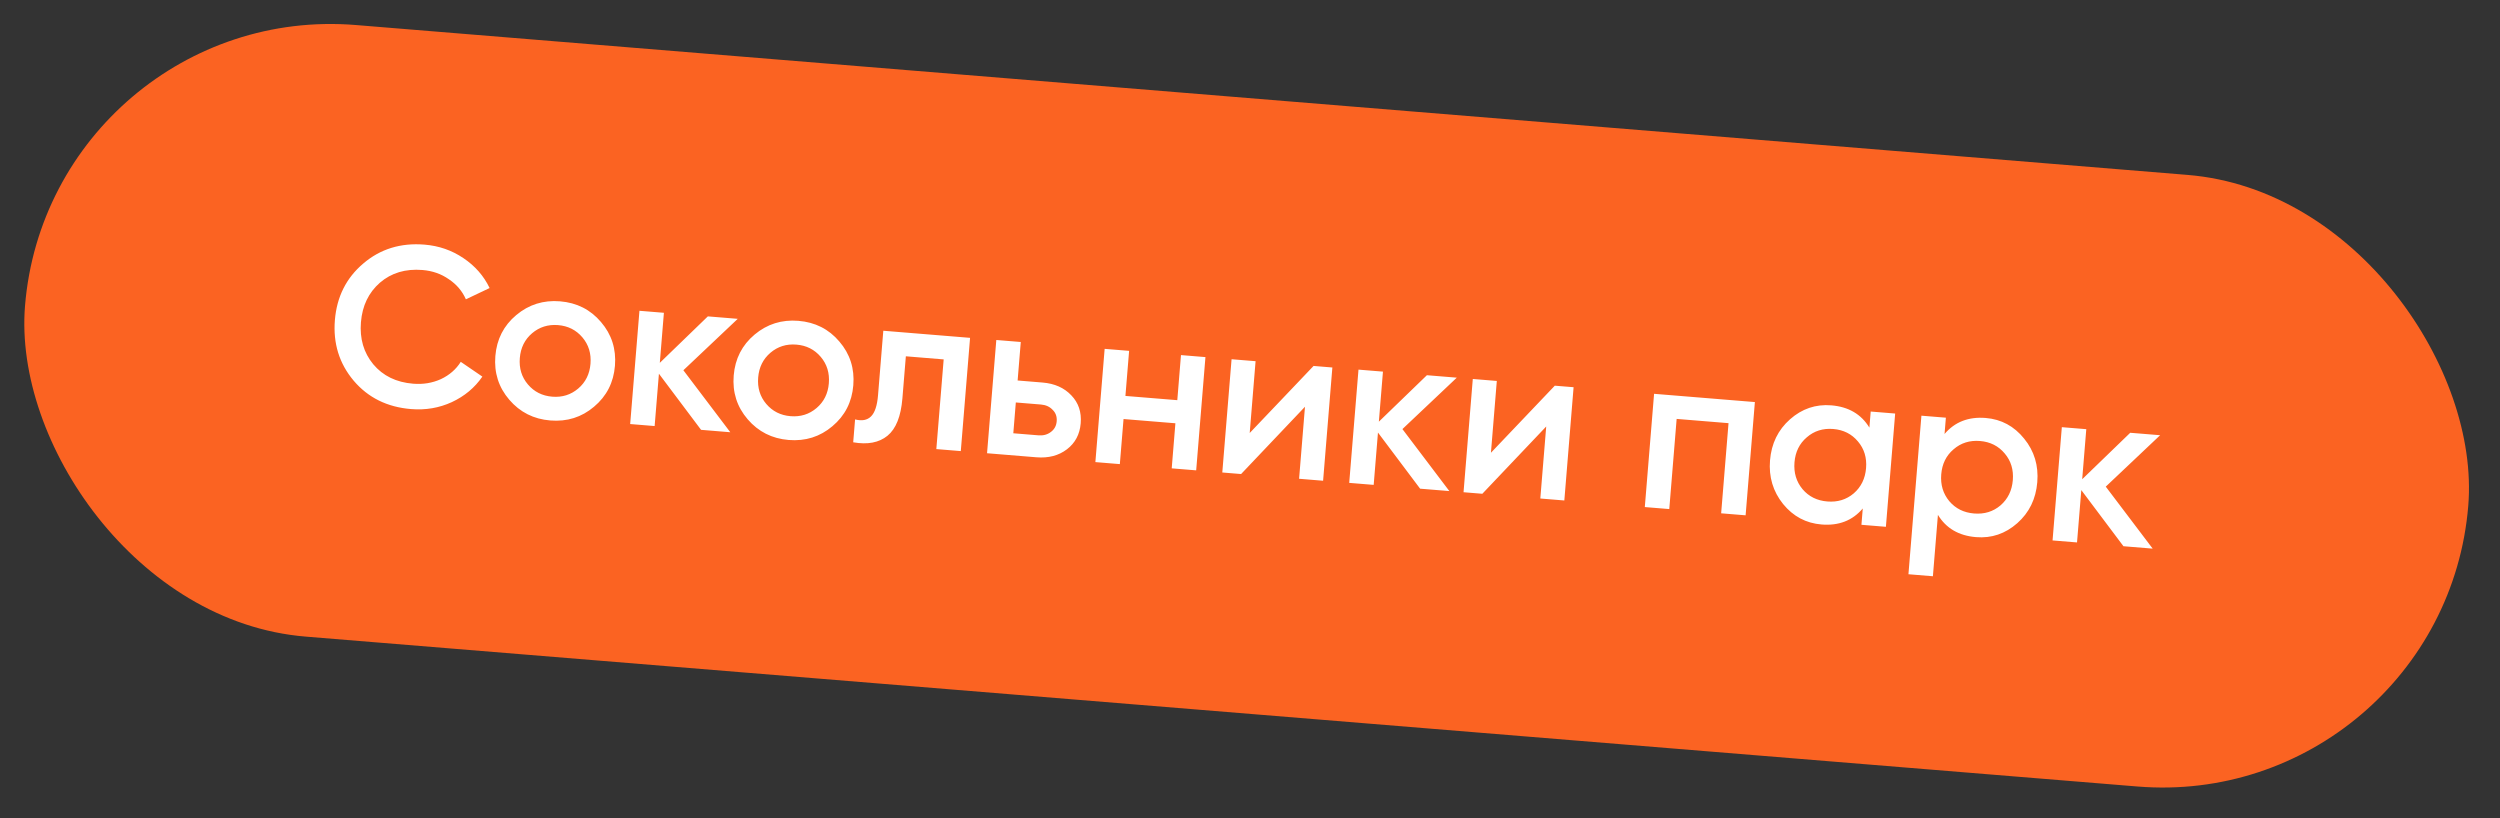
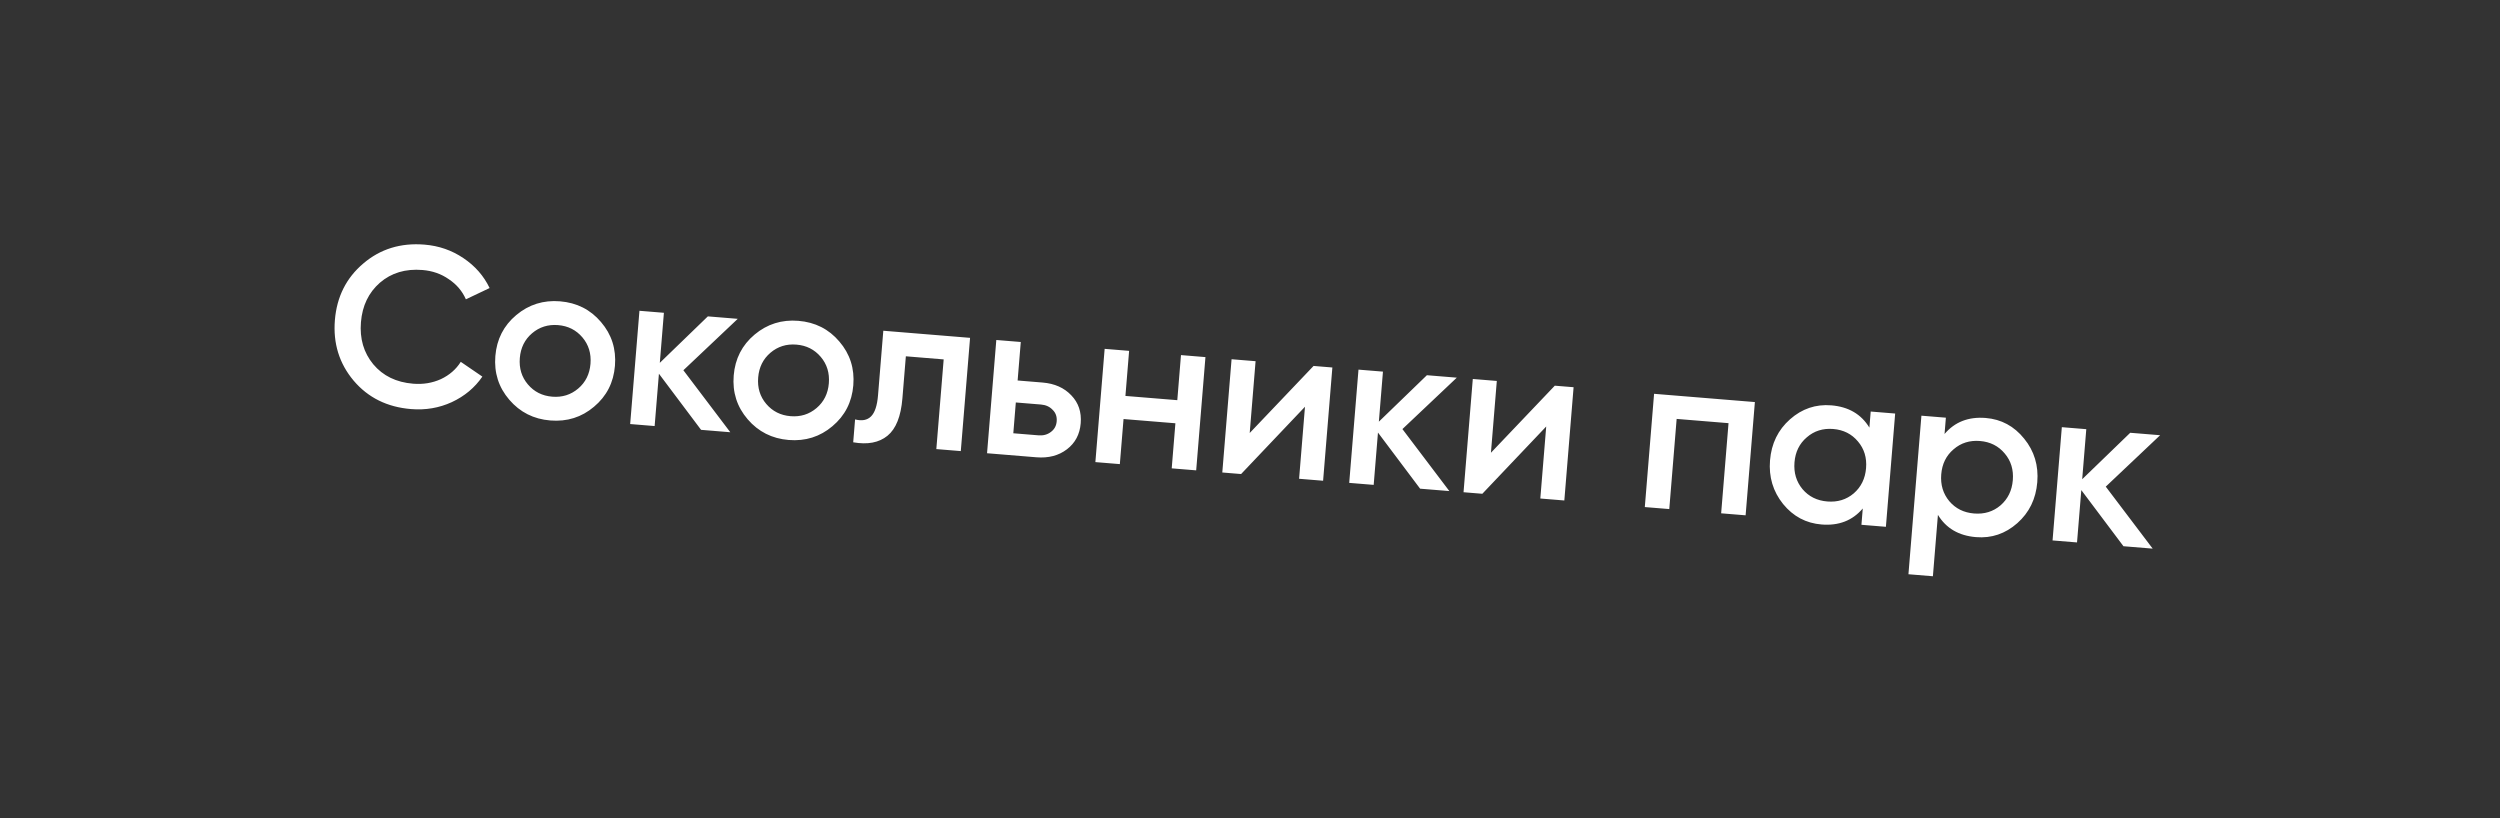
<svg xmlns="http://www.w3.org/2000/svg" width="220" height="72" viewBox="0 0 220 72" fill="none">
  <rect x="0" y="0" width="220" height="72" fill="#333333" stroke="none" />
-   <rect x="4.404" width="215.725" height="54" rx="27" transform="rotate(4.678 4.404 0)" fill="#FB6322" />
-   <path d="M36.174 35.999C34.074 35.827 32.39 34.993 31.121 33.498C29.853 31.99 29.303 30.212 29.47 28.166C29.638 26.119 30.469 24.462 31.964 23.193C33.461 21.911 35.258 21.355 37.358 21.527C38.621 21.63 39.759 22.025 40.773 22.71C41.8 23.396 42.571 24.275 43.086 25.347L40.998 26.34C40.682 25.619 40.182 25.029 39.497 24.572C38.826 24.102 38.053 23.831 37.175 23.76C35.687 23.638 34.439 24.011 33.432 24.878C32.438 25.747 31.881 26.905 31.763 28.354C31.644 29.802 32.005 31.036 32.845 32.054C33.698 33.074 34.868 33.645 36.357 33.766C37.234 33.838 38.047 33.704 38.798 33.364C39.549 33.011 40.132 32.503 40.548 31.842L42.448 33.141C41.779 34.116 40.882 34.866 39.756 35.389C38.644 35.9 37.45 36.103 36.174 35.999ZM48.424 37.001C46.962 36.882 45.761 36.275 44.821 35.181C43.88 34.087 43.47 32.803 43.591 31.328C43.712 29.853 44.325 28.652 45.431 27.726C46.537 26.8 47.82 26.397 49.282 26.516C50.757 26.637 51.959 27.244 52.886 28.336C53.826 29.43 54.236 30.714 54.116 32.189C53.995 33.664 53.382 34.865 52.276 35.791C51.183 36.719 49.899 37.122 48.424 37.001ZM46.456 33.83C47.005 34.477 47.718 34.836 48.596 34.908C49.473 34.98 50.235 34.741 50.882 34.192C51.529 33.643 51.889 32.917 51.963 32.013C52.037 31.11 51.799 30.334 51.25 29.687C50.701 29.04 49.988 28.681 49.111 28.609C48.234 28.538 47.472 28.776 46.825 29.325C46.178 29.874 45.818 30.601 45.744 31.504C45.67 32.408 45.907 33.183 46.456 33.83ZM64.266 38.037L61.694 37.826L57.985 32.887L57.608 37.492L55.455 37.316L56.271 27.349L58.423 27.525L58.063 31.93L62.291 27.841L64.922 28.057L60.137 32.582L64.266 38.037ZM69.4 38.718C67.938 38.598 66.737 37.991 65.796 36.898C64.855 35.804 64.445 34.52 64.566 33.044C64.687 31.569 65.3 30.369 66.406 29.442C67.512 28.516 68.796 28.113 70.257 28.233C71.733 28.353 72.934 28.96 73.861 30.052C74.802 31.146 75.212 32.431 75.091 33.906C74.97 35.381 74.357 36.581 73.251 37.508C72.158 38.435 70.875 38.838 69.4 38.718ZM67.431 35.546C67.981 36.193 68.694 36.553 69.571 36.624C70.448 36.696 71.21 36.458 71.857 35.908C72.504 35.359 72.864 34.633 72.938 33.73C73.012 32.826 72.774 32.05 72.225 31.404C71.676 30.757 70.963 30.397 70.086 30.326C69.209 30.254 68.447 30.492 67.8 31.041C67.153 31.591 66.793 32.317 66.719 33.221C66.645 34.124 66.882 34.9 67.431 35.546ZM85.366 29.73L84.55 39.696L82.397 39.52L83.043 31.627L79.715 31.354L79.411 35.062C79.282 36.643 78.844 37.738 78.099 38.346C77.353 38.954 76.348 39.146 75.082 38.922L75.247 36.908C75.849 37.065 76.318 36.976 76.653 36.642C76.988 36.308 77.192 35.69 77.266 34.786L77.731 29.105L85.366 29.73ZM91.743 33.663C92.806 33.75 93.652 34.127 94.28 34.794C94.908 35.447 95.183 36.265 95.102 37.249C95.023 38.219 94.619 38.982 93.891 39.538C93.164 40.093 92.268 40.328 91.205 40.241L86.86 39.885L87.675 29.919L89.828 30.095L89.551 33.483L91.743 33.663ZM91.383 38.309C91.808 38.344 92.171 38.246 92.471 38.017C92.784 37.788 92.957 37.474 92.989 37.076C93.023 36.664 92.903 36.326 92.63 36.063C92.372 35.788 92.03 35.633 91.605 35.598L89.392 35.417L89.171 38.128L91.383 38.309ZM103.926 31.248L106.079 31.425L105.264 41.391L103.111 41.215L103.435 37.248L98.871 36.875L98.546 40.842L96.393 40.665L97.209 30.699L99.362 30.875L99.037 34.842L103.602 35.215L103.926 31.248ZM115.594 32.203L117.248 32.339L116.433 42.305L114.32 42.132L114.838 35.794L109.217 41.715L107.562 41.579L108.378 31.613L110.491 31.785L109.974 38.104L115.594 32.203ZM127.542 43.214L124.97 43.004L121.261 38.065L120.884 42.669L118.731 42.493L119.547 32.527L121.7 32.703L121.339 37.108L125.567 33.019L128.198 33.234L123.413 37.759L127.542 43.214ZM136.822 33.94L138.476 34.075L137.661 44.042L135.548 43.869L136.067 37.531L130.445 43.452L128.791 43.316L129.606 33.35L131.719 33.523L131.202 39.842L136.822 33.94ZM154.429 35.381L153.614 45.348L151.461 45.171L152.11 37.238L147.545 36.864L146.896 44.798L144.743 44.622L145.559 34.655L154.429 35.381ZM164.622 36.215L166.774 36.391L165.959 46.358L163.806 46.182L163.923 44.746C163.02 45.81 161.811 46.279 160.296 46.155C158.928 46.043 157.8 45.443 156.912 44.353C156.026 43.251 155.642 41.968 155.762 40.507C155.883 39.032 156.469 37.829 157.522 36.898C158.575 35.968 159.786 35.558 161.154 35.67C162.669 35.794 163.786 36.447 164.506 37.63L164.622 36.215ZM158.624 43.048C159.173 43.696 159.9 44.056 160.803 44.13C161.707 44.204 162.482 43.966 163.129 43.417C163.777 42.855 164.139 42.115 164.214 41.198C164.289 40.281 164.052 39.499 163.503 38.852C162.955 38.192 162.229 37.825 161.325 37.751C160.422 37.677 159.646 37.921 158.998 38.484C158.351 39.033 157.99 39.766 157.915 40.683C157.84 41.6 158.076 42.388 158.624 43.048ZM174.747 36.782C176.115 36.895 177.243 37.502 178.129 38.604C179.017 39.694 179.401 40.969 179.281 42.431C179.16 43.906 178.574 45.109 177.521 46.04C176.468 46.97 175.257 47.38 173.889 47.267C172.374 47.144 171.257 46.49 170.537 45.308L170.095 50.71L167.943 50.533L169.084 36.58L171.237 36.756L171.12 38.191C172.023 37.128 173.232 36.658 174.747 36.782ZM171.539 44.105C172.088 44.752 172.814 45.113 173.718 45.187C174.621 45.261 175.397 45.023 176.044 44.474C176.692 43.911 177.053 43.172 177.128 42.255C177.203 41.338 176.966 40.556 176.417 39.909C175.869 39.249 175.143 38.882 174.24 38.808C173.336 38.734 172.56 38.978 171.912 39.541C171.265 40.09 170.904 40.823 170.829 41.739C170.754 42.657 170.991 43.445 171.539 44.105ZM189.436 48.279L186.864 48.068L183.155 43.129L182.778 47.734L180.625 47.558L181.441 37.591L183.593 37.767L183.233 42.172L187.461 38.084L190.092 38.299L185.307 42.824L189.436 48.279Z" fill="white" />
+   <path d="M36.174 35.999C34.074 35.827 32.39 34.993 31.121 33.498C29.853 31.99 29.303 30.212 29.47 28.166C29.638 26.119 30.469 24.462 31.964 23.193C33.461 21.911 35.258 21.355 37.358 21.527C38.621 21.63 39.759 22.025 40.773 22.71C41.8 23.396 42.571 24.275 43.086 25.347L40.998 26.34C40.682 25.619 40.182 25.029 39.497 24.572C38.826 24.102 38.053 23.831 37.175 23.76C35.687 23.638 34.439 24.011 33.432 24.878C32.438 25.747 31.881 26.905 31.763 28.354C31.644 29.802 32.005 31.036 32.845 32.054C33.698 33.074 34.868 33.645 36.357 33.766C37.234 33.838 38.047 33.704 38.798 33.364C39.549 33.011 40.132 32.503 40.548 31.842L42.448 33.141C41.779 34.116 40.882 34.866 39.756 35.389C38.644 35.9 37.45 36.103 36.174 35.999ZM48.424 37.001C46.962 36.882 45.761 36.275 44.821 35.181C43.88 34.087 43.47 32.803 43.591 31.328C43.712 29.853 44.325 28.652 45.431 27.726C46.537 26.8 47.82 26.397 49.282 26.516C50.757 26.637 51.959 27.244 52.886 28.336C53.826 29.43 54.236 30.714 54.116 32.189C53.995 33.664 53.382 34.865 52.276 35.791C51.183 36.719 49.899 37.122 48.424 37.001ZM46.456 33.83C47.005 34.477 47.718 34.836 48.596 34.908C49.473 34.98 50.235 34.741 50.882 34.192C51.529 33.643 51.889 32.917 51.963 32.013C52.037 31.11 51.799 30.334 51.25 29.687C50.701 29.04 49.988 28.681 49.111 28.609C48.234 28.538 47.472 28.776 46.825 29.325C46.178 29.874 45.818 30.601 45.744 31.504C45.67 32.408 45.907 33.183 46.456 33.83ZM64.266 38.037L61.694 37.826L57.985 32.887L57.608 37.492L55.455 37.316L56.271 27.349L58.423 27.525L58.063 31.93L62.291 27.841L64.922 28.057L60.137 32.582L64.266 38.037ZM69.4 38.718C67.938 38.598 66.737 37.991 65.796 36.898C64.855 35.804 64.445 34.52 64.566 33.044C64.687 31.569 65.3 30.369 66.406 29.442C67.512 28.516 68.796 28.113 70.257 28.233C71.733 28.353 72.934 28.96 73.861 30.052C74.802 31.146 75.212 32.431 75.091 33.906C74.97 35.381 74.357 36.581 73.251 37.508C72.158 38.435 70.875 38.838 69.4 38.718ZM67.431 35.546C67.981 36.193 68.694 36.553 69.571 36.624C70.448 36.696 71.21 36.458 71.857 35.908C72.504 35.359 72.864 34.633 72.938 33.73C73.012 32.826 72.774 32.05 72.225 31.404C71.676 30.757 70.963 30.397 70.086 30.326C69.209 30.254 68.447 30.492 67.8 31.041C67.153 31.591 66.793 32.317 66.719 33.221C66.645 34.124 66.882 34.9 67.431 35.546ZM85.366 29.73L84.55 39.696L82.397 39.52L83.043 31.627L79.715 31.354L79.411 35.062C79.282 36.643 78.844 37.738 78.099 38.346C77.353 38.954 76.348 39.146 75.082 38.922L75.247 36.908C75.849 37.065 76.318 36.976 76.653 36.642C76.988 36.308 77.192 35.69 77.266 34.786L77.731 29.105L85.366 29.73ZM91.743 33.663C92.806 33.75 93.652 34.127 94.28 34.794C94.908 35.447 95.183 36.265 95.102 37.249C95.023 38.219 94.619 38.982 93.891 39.538C93.164 40.093 92.268 40.328 91.205 40.241L86.86 39.885L87.675 29.919L89.828 30.095L89.551 33.483L91.743 33.663ZM91.383 38.309C91.808 38.344 92.171 38.246 92.471 38.017C92.784 37.788 92.957 37.474 92.989 37.076C93.023 36.664 92.903 36.326 92.63 36.063C92.372 35.788 92.03 35.633 91.605 35.598L89.392 35.417L89.171 38.128L91.383 38.309ZM103.926 31.248L106.079 31.425L105.264 41.391L103.111 41.215L103.435 37.248L98.871 36.875L98.546 40.842L96.393 40.665L97.209 30.699L99.362 30.875L99.037 34.842L103.602 35.215L103.926 31.248ZM115.594 32.203L117.248 32.339L116.433 42.305L114.32 42.132L114.838 35.794L109.217 41.715L107.562 41.579L108.378 31.613L110.491 31.785L109.974 38.104L115.594 32.203ZM127.542 43.214L124.97 43.004L121.261 38.065L120.884 42.669L118.731 42.493L119.547 32.527L121.7 32.703L121.339 37.108L125.567 33.019L128.198 33.234L123.413 37.759L127.542 43.214ZM136.822 33.94L138.476 34.075L137.661 44.042L135.548 43.869L136.067 37.531L130.445 43.452L128.791 43.316L129.606 33.35L131.719 33.523L131.202 39.842ZM154.429 35.381L153.614 45.348L151.461 45.171L152.11 37.238L147.545 36.864L146.896 44.798L144.743 44.622L145.559 34.655L154.429 35.381ZM164.622 36.215L166.774 36.391L165.959 46.358L163.806 46.182L163.923 44.746C163.02 45.81 161.811 46.279 160.296 46.155C158.928 46.043 157.8 45.443 156.912 44.353C156.026 43.251 155.642 41.968 155.762 40.507C155.883 39.032 156.469 37.829 157.522 36.898C158.575 35.968 159.786 35.558 161.154 35.67C162.669 35.794 163.786 36.447 164.506 37.63L164.622 36.215ZM158.624 43.048C159.173 43.696 159.9 44.056 160.803 44.13C161.707 44.204 162.482 43.966 163.129 43.417C163.777 42.855 164.139 42.115 164.214 41.198C164.289 40.281 164.052 39.499 163.503 38.852C162.955 38.192 162.229 37.825 161.325 37.751C160.422 37.677 159.646 37.921 158.998 38.484C158.351 39.033 157.99 39.766 157.915 40.683C157.84 41.6 158.076 42.388 158.624 43.048ZM174.747 36.782C176.115 36.895 177.243 37.502 178.129 38.604C179.017 39.694 179.401 40.969 179.281 42.431C179.16 43.906 178.574 45.109 177.521 46.04C176.468 46.97 175.257 47.38 173.889 47.267C172.374 47.144 171.257 46.49 170.537 45.308L170.095 50.71L167.943 50.533L169.084 36.58L171.237 36.756L171.12 38.191C172.023 37.128 173.232 36.658 174.747 36.782ZM171.539 44.105C172.088 44.752 172.814 45.113 173.718 45.187C174.621 45.261 175.397 45.023 176.044 44.474C176.692 43.911 177.053 43.172 177.128 42.255C177.203 41.338 176.966 40.556 176.417 39.909C175.869 39.249 175.143 38.882 174.24 38.808C173.336 38.734 172.56 38.978 171.912 39.541C171.265 40.09 170.904 40.823 170.829 41.739C170.754 42.657 170.991 43.445 171.539 44.105ZM189.436 48.279L186.864 48.068L183.155 43.129L182.778 47.734L180.625 47.558L181.441 37.591L183.593 37.767L183.233 42.172L187.461 38.084L190.092 38.299L185.307 42.824L189.436 48.279Z" fill="white" />
</svg>